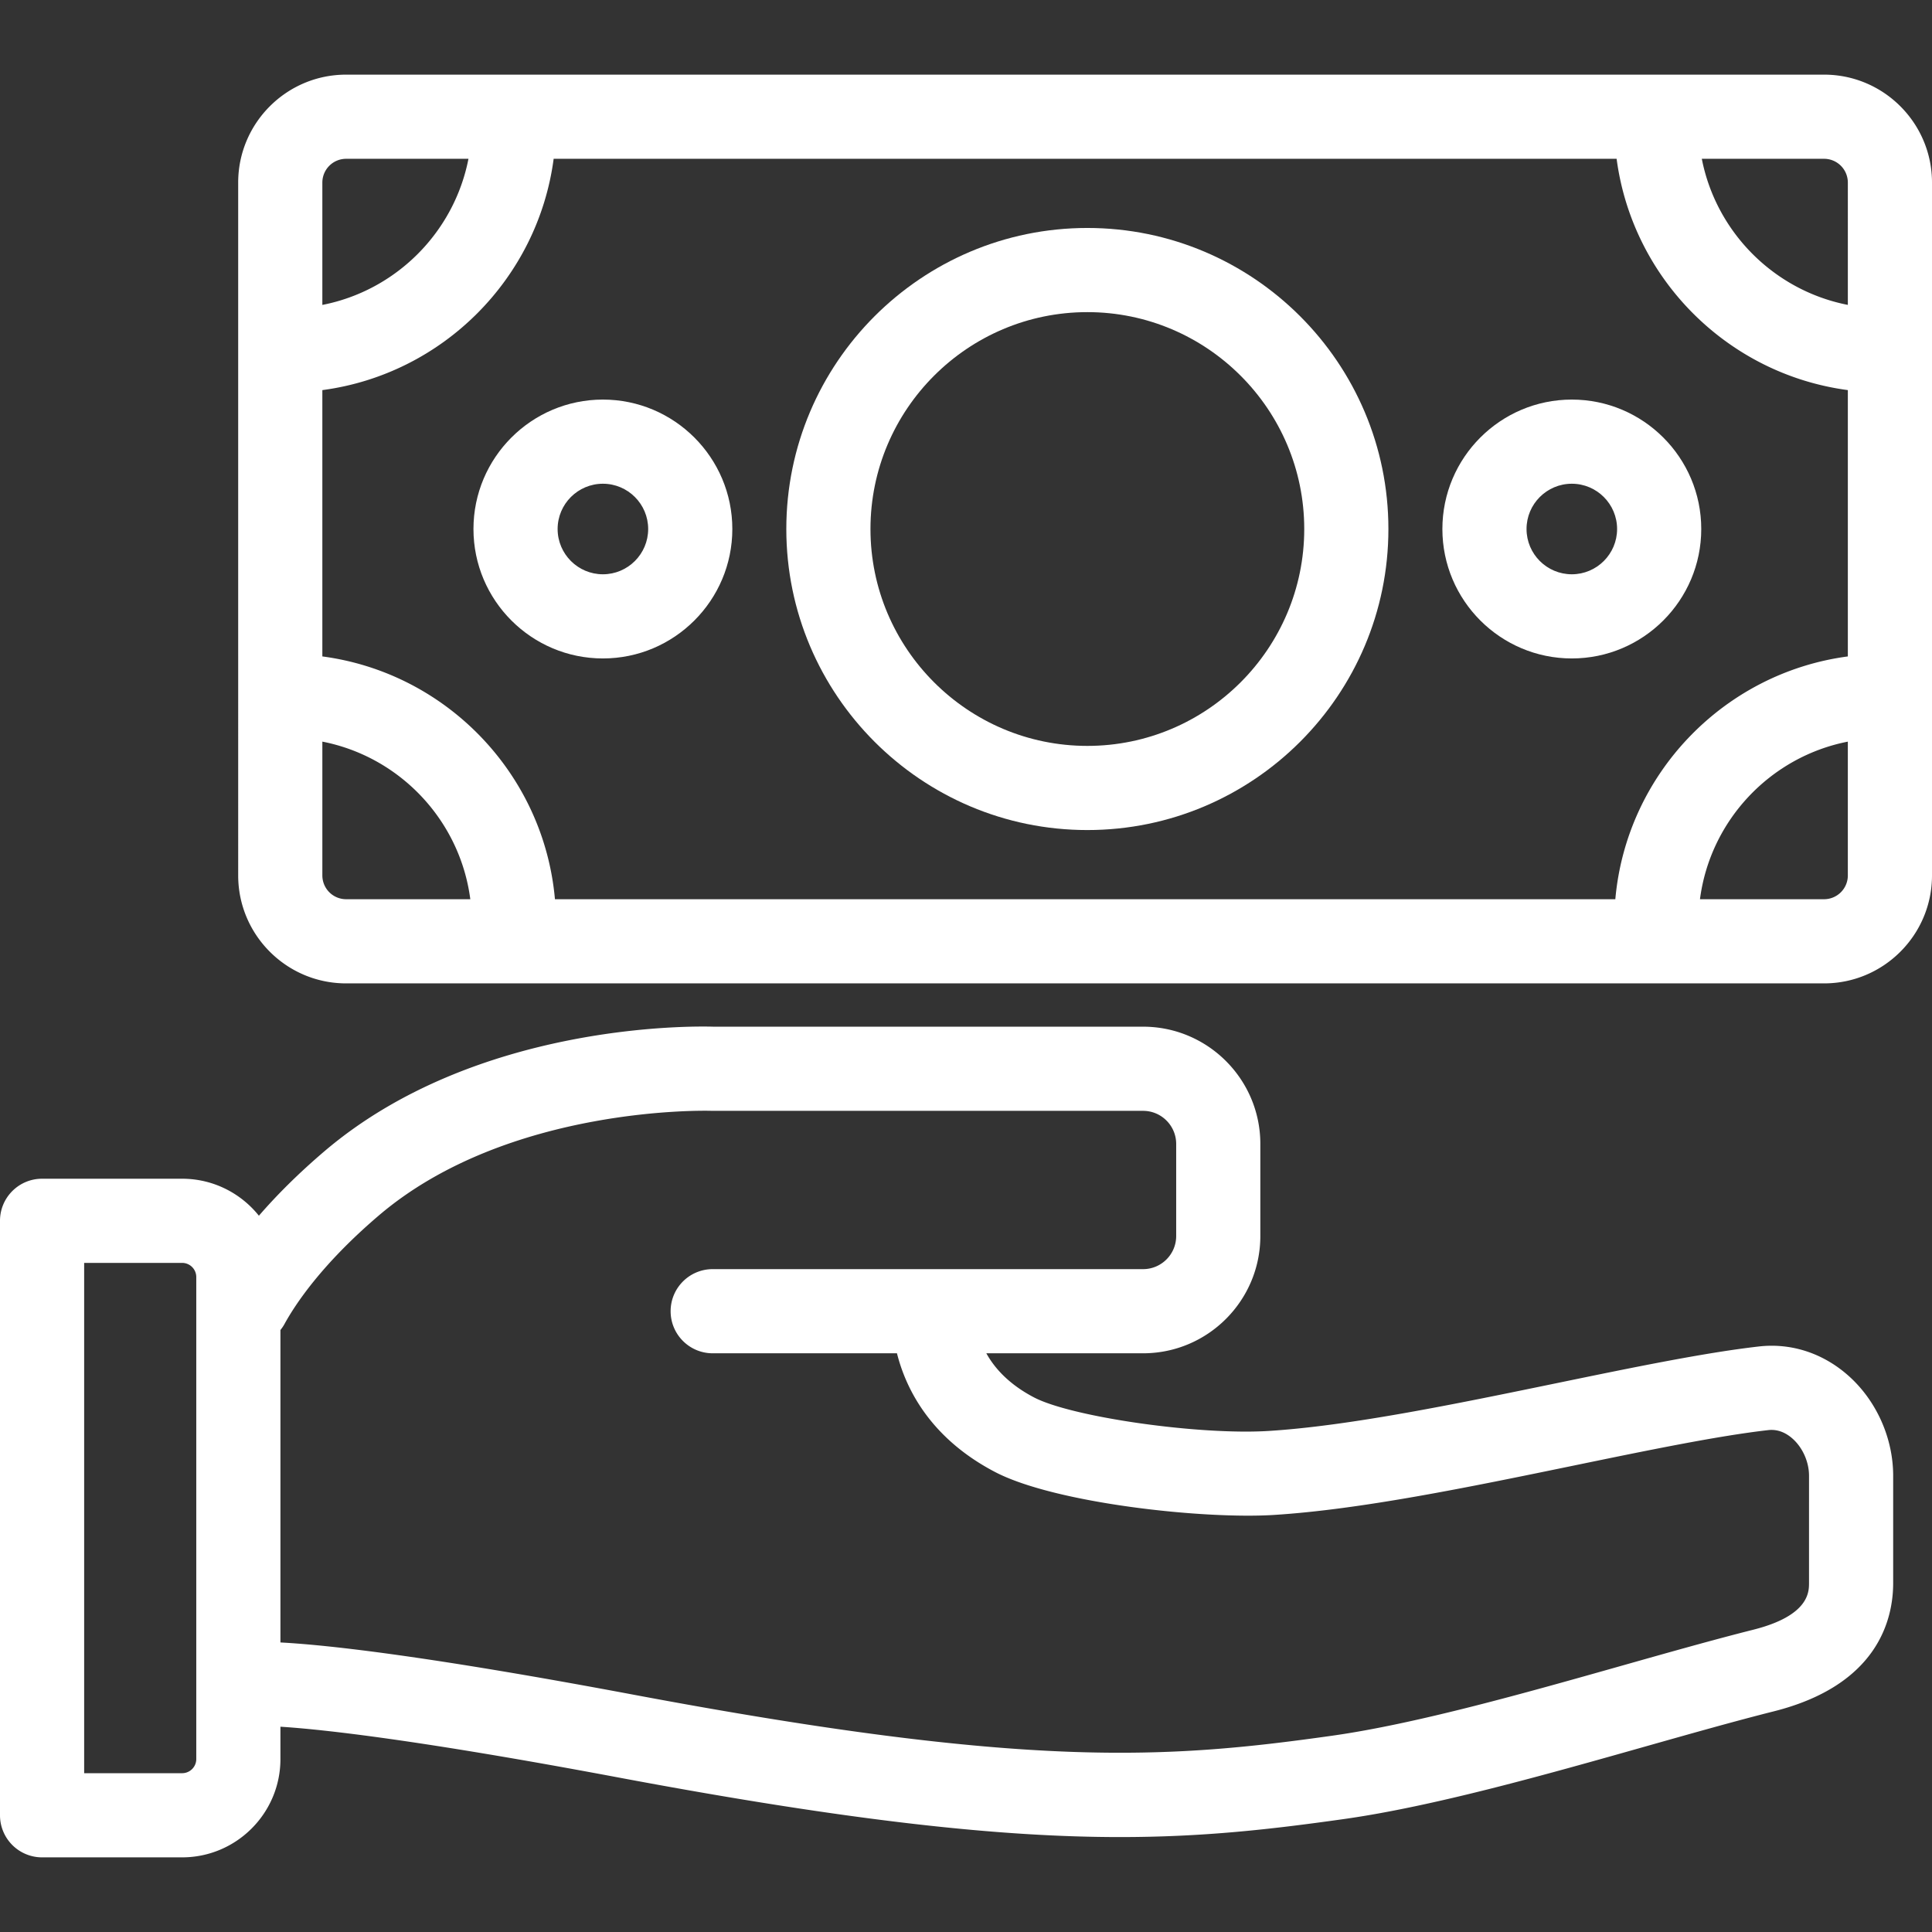
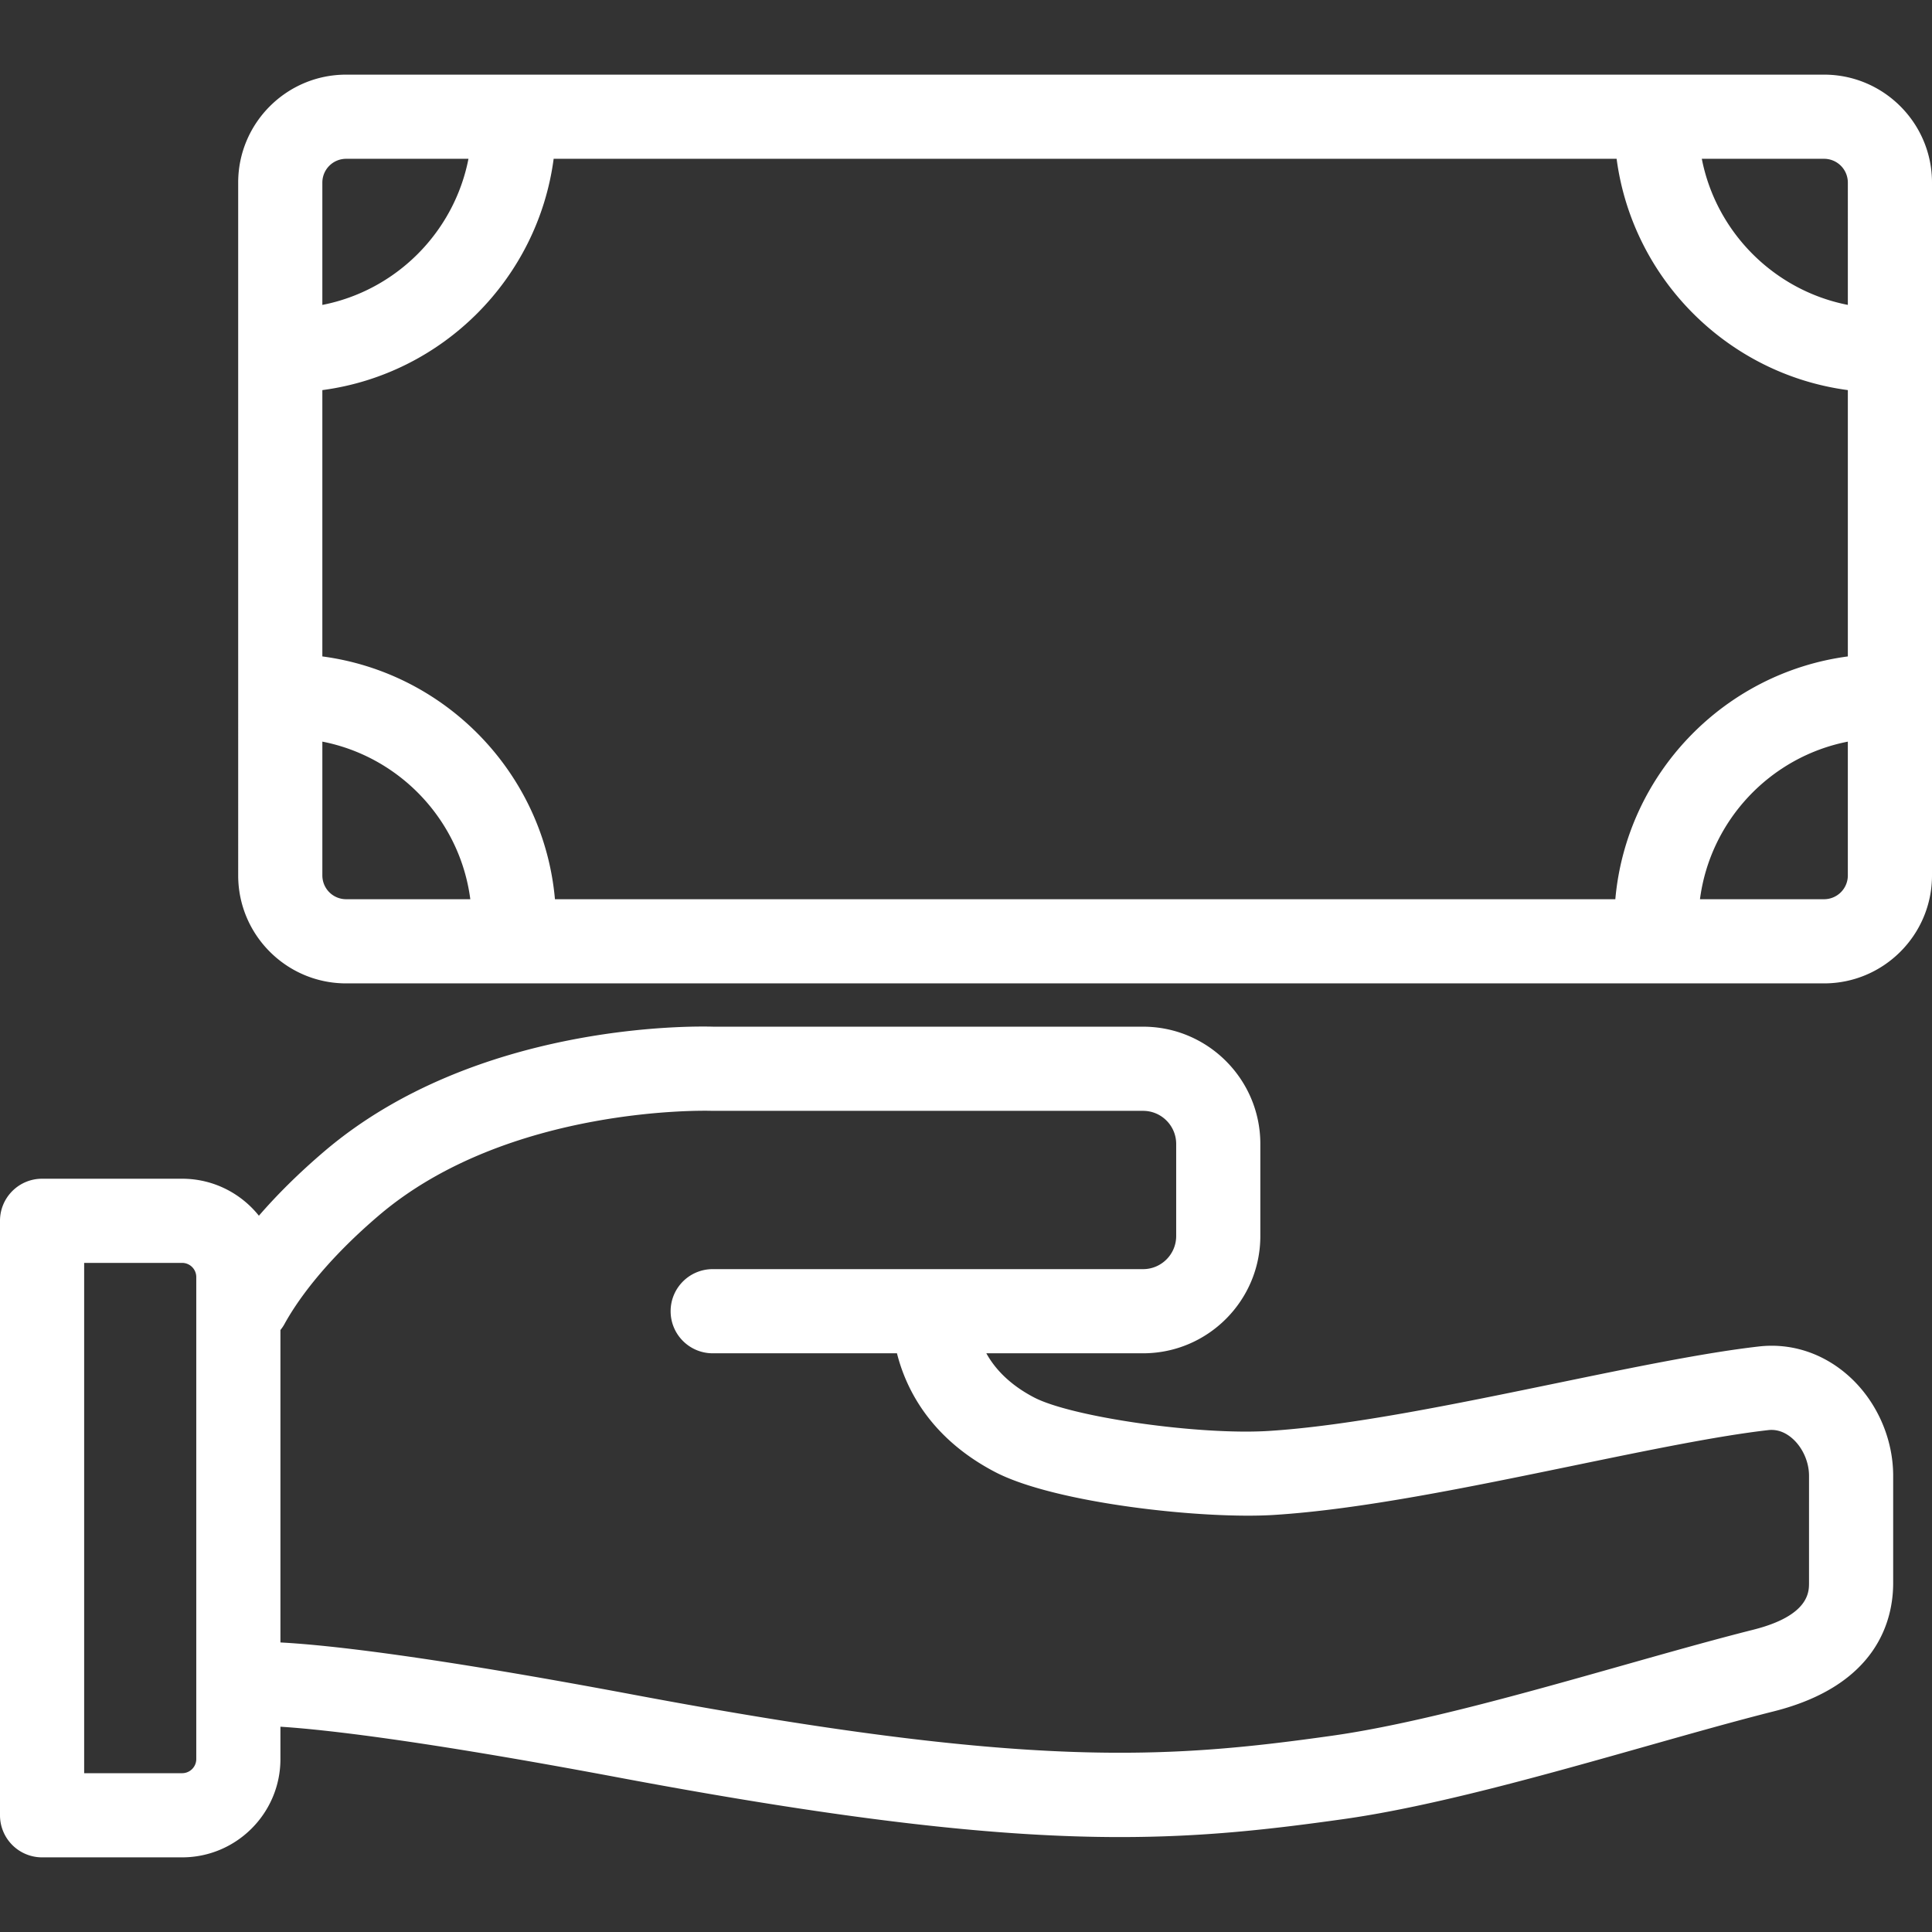
<svg xmlns="http://www.w3.org/2000/svg" xml:space="preserve" width="50" height="50" fill="#fff" viewBox="0 0 482.085 482.085">
  <rect x="0" y="0" width="482.085" height="482.085" fill="#333333" stroke="none" />
  <path d="M461.271 343.312c-6.339-5.654-14.297-8.26-22.403-7.329-13.612 1.557-31.436 5.233-50.307 9.125-25.482 5.256-51.83 10.69-72.004 11.951-17.426 1.086-49.161-3.454-58.563-8.379-6.342-3.322-9.89-7.396-11.877-10.998h39.11c16.135 0 29.261-13.126 29.261-29.26v-22.978c0-16.134-13.126-29.259-29.261-29.259H178.02c-4.555-.14-59.253-1.17-97.131 31.14-6.704 5.718-12.036 11.121-16.288 16.031-4.498-5.621-11.41-9.232-19.153-9.232H10.5c-5.799 0-10.5 4.701-10.5 10.5V452.96c0 2.785 1.107 5.456 3.075 7.425a10.504 10.504 0 0 0 7.425 3.075l34.947-.001c13.525 0 24.528-11.003 24.528-24.527v-8.07c10.451.656 34.136 3.242 84.261 12.653 59.194 11.115 96.13 14.882 125.231 14.881 20.856 0 37.691-1.934 55.801-4.485 22.387-3.151 50.544-11.116 75.386-18.143 11.5-3.253 22.362-6.325 31.974-8.749 25.901-6.533 29.769-22.865 29.769-32.02V368.25c0-9.4-4.16-18.723-11.126-24.938zm-412.295 95.62a3.532 3.532 0 0 1-3.528 3.527L21 442.46V315.125h24.447a3.532 3.532 0 0 1 3.528 3.527v120.28zM451.397 395c0 2.23 0 8.15-13.903 11.656-9.903 2.498-20.906 5.61-32.555 8.905-24.198 6.845-51.625 14.603-72.598 17.555-41.317 5.818-75.766 8.248-174.23-10.239-50.639-9.508-75.773-12.382-88.136-13.041v-77.961c.375-.469.722-.968 1.021-1.513 2.69-4.908 9.323-14.949 23.521-27.059 32.373-27.613 82.42-26.142 82.913-26.125.136.005.272.008.408.008h107.39c4.555 0 8.261 3.705 8.261 8.259v22.978c0 4.555-3.706 8.26-8.261 8.26h-107.39c-5.799 0-10.5 4.701-10.5 10.5s4.701 10.5 10.5 10.5h45.977c2.159 8.61 8.116 21.052 24.435 29.6 14.925 7.819 51.944 11.846 69.616 10.736 21.654-1.352 48.742-6.939 74.938-12.343 18.396-3.795 35.772-7.379 48.451-8.829 2.672-.302 4.756.993 6.037 2.137 2.532 2.259 4.106 5.811 4.106 9.268V395zm3.76-376.375H86.362c-14.848 0-26.928 12.08-26.928 26.928V218.45c0 14.849 12.08 26.93 26.928 26.93h368.795c14.848 0 26.928-12.081 26.928-26.93V45.552c0-14.847-12.08-26.927-26.928-26.927zm-52.09 205.754H138.474c-2.782-31.306-27.122-56.49-58.039-60.583V97.343c29.967-3.968 53.751-27.752 57.718-57.719h265.235c3.967 29.961 27.74 53.741 57.697 57.717v66.457c-30.906 4.102-55.236 29.283-58.018 60.581zm58.018-178.827V76.08c-18.359-3.591-32.854-18.093-36.438-36.456h30.51a5.936 5.936 0 0 1 5.928 5.928zM86.362 39.625h30.531c-3.584 18.37-18.089 32.875-36.459 36.46V45.552a5.935 5.935 0 0 1 5.928-5.927zM80.435 218.45v-33.395c19.314 3.769 34.352 19.611 36.919 39.324H86.362a5.935 5.935 0 0 1-5.927-5.929zm374.722 5.929h-30.97c2.566-19.706 17.593-35.545 36.897-39.32v33.391a5.934 5.934 0 0 1-5.927 5.929z" />
-   <path d="M271.325 56.884c-41.421 0-75.119 33.697-75.119 75.117 0 41.421 33.698 75.119 75.119 75.119 41.42 0 75.118-33.698 75.118-75.119 0-41.419-33.698-75.117-75.118-75.117zm0 129.237c-29.842 0-54.119-24.277-54.119-54.119 0-29.84 24.277-54.117 54.119-54.117 29.841 0 54.118 24.277 54.118 54.117 0 29.841-24.277 54.119-54.118 54.119zM150.439 99.705c-17.81 0-32.298 14.488-32.298 32.298 0 17.809 14.488 32.297 32.298 32.297 17.809 0 32.297-14.488 32.297-32.297 0-17.81-14.488-32.298-32.297-32.298zm0 43.594c-6.229 0-11.298-5.067-11.298-11.297s5.068-11.298 11.298-11.298 11.297 5.068 11.297 11.298-5.067 11.297-11.297 11.297zm241.77-43.594c-17.809 0-32.297 14.488-32.297 32.298 0 17.809 14.488 32.297 32.297 32.297 17.81 0 32.299-14.488 32.299-32.297 0-17.81-14.489-32.298-32.299-32.298zm0 43.594c-6.23 0-11.297-5.067-11.297-11.297s5.067-11.298 11.297-11.298 11.299 5.068 11.299 11.298-5.068 11.297-11.299 11.297z" />
</svg>